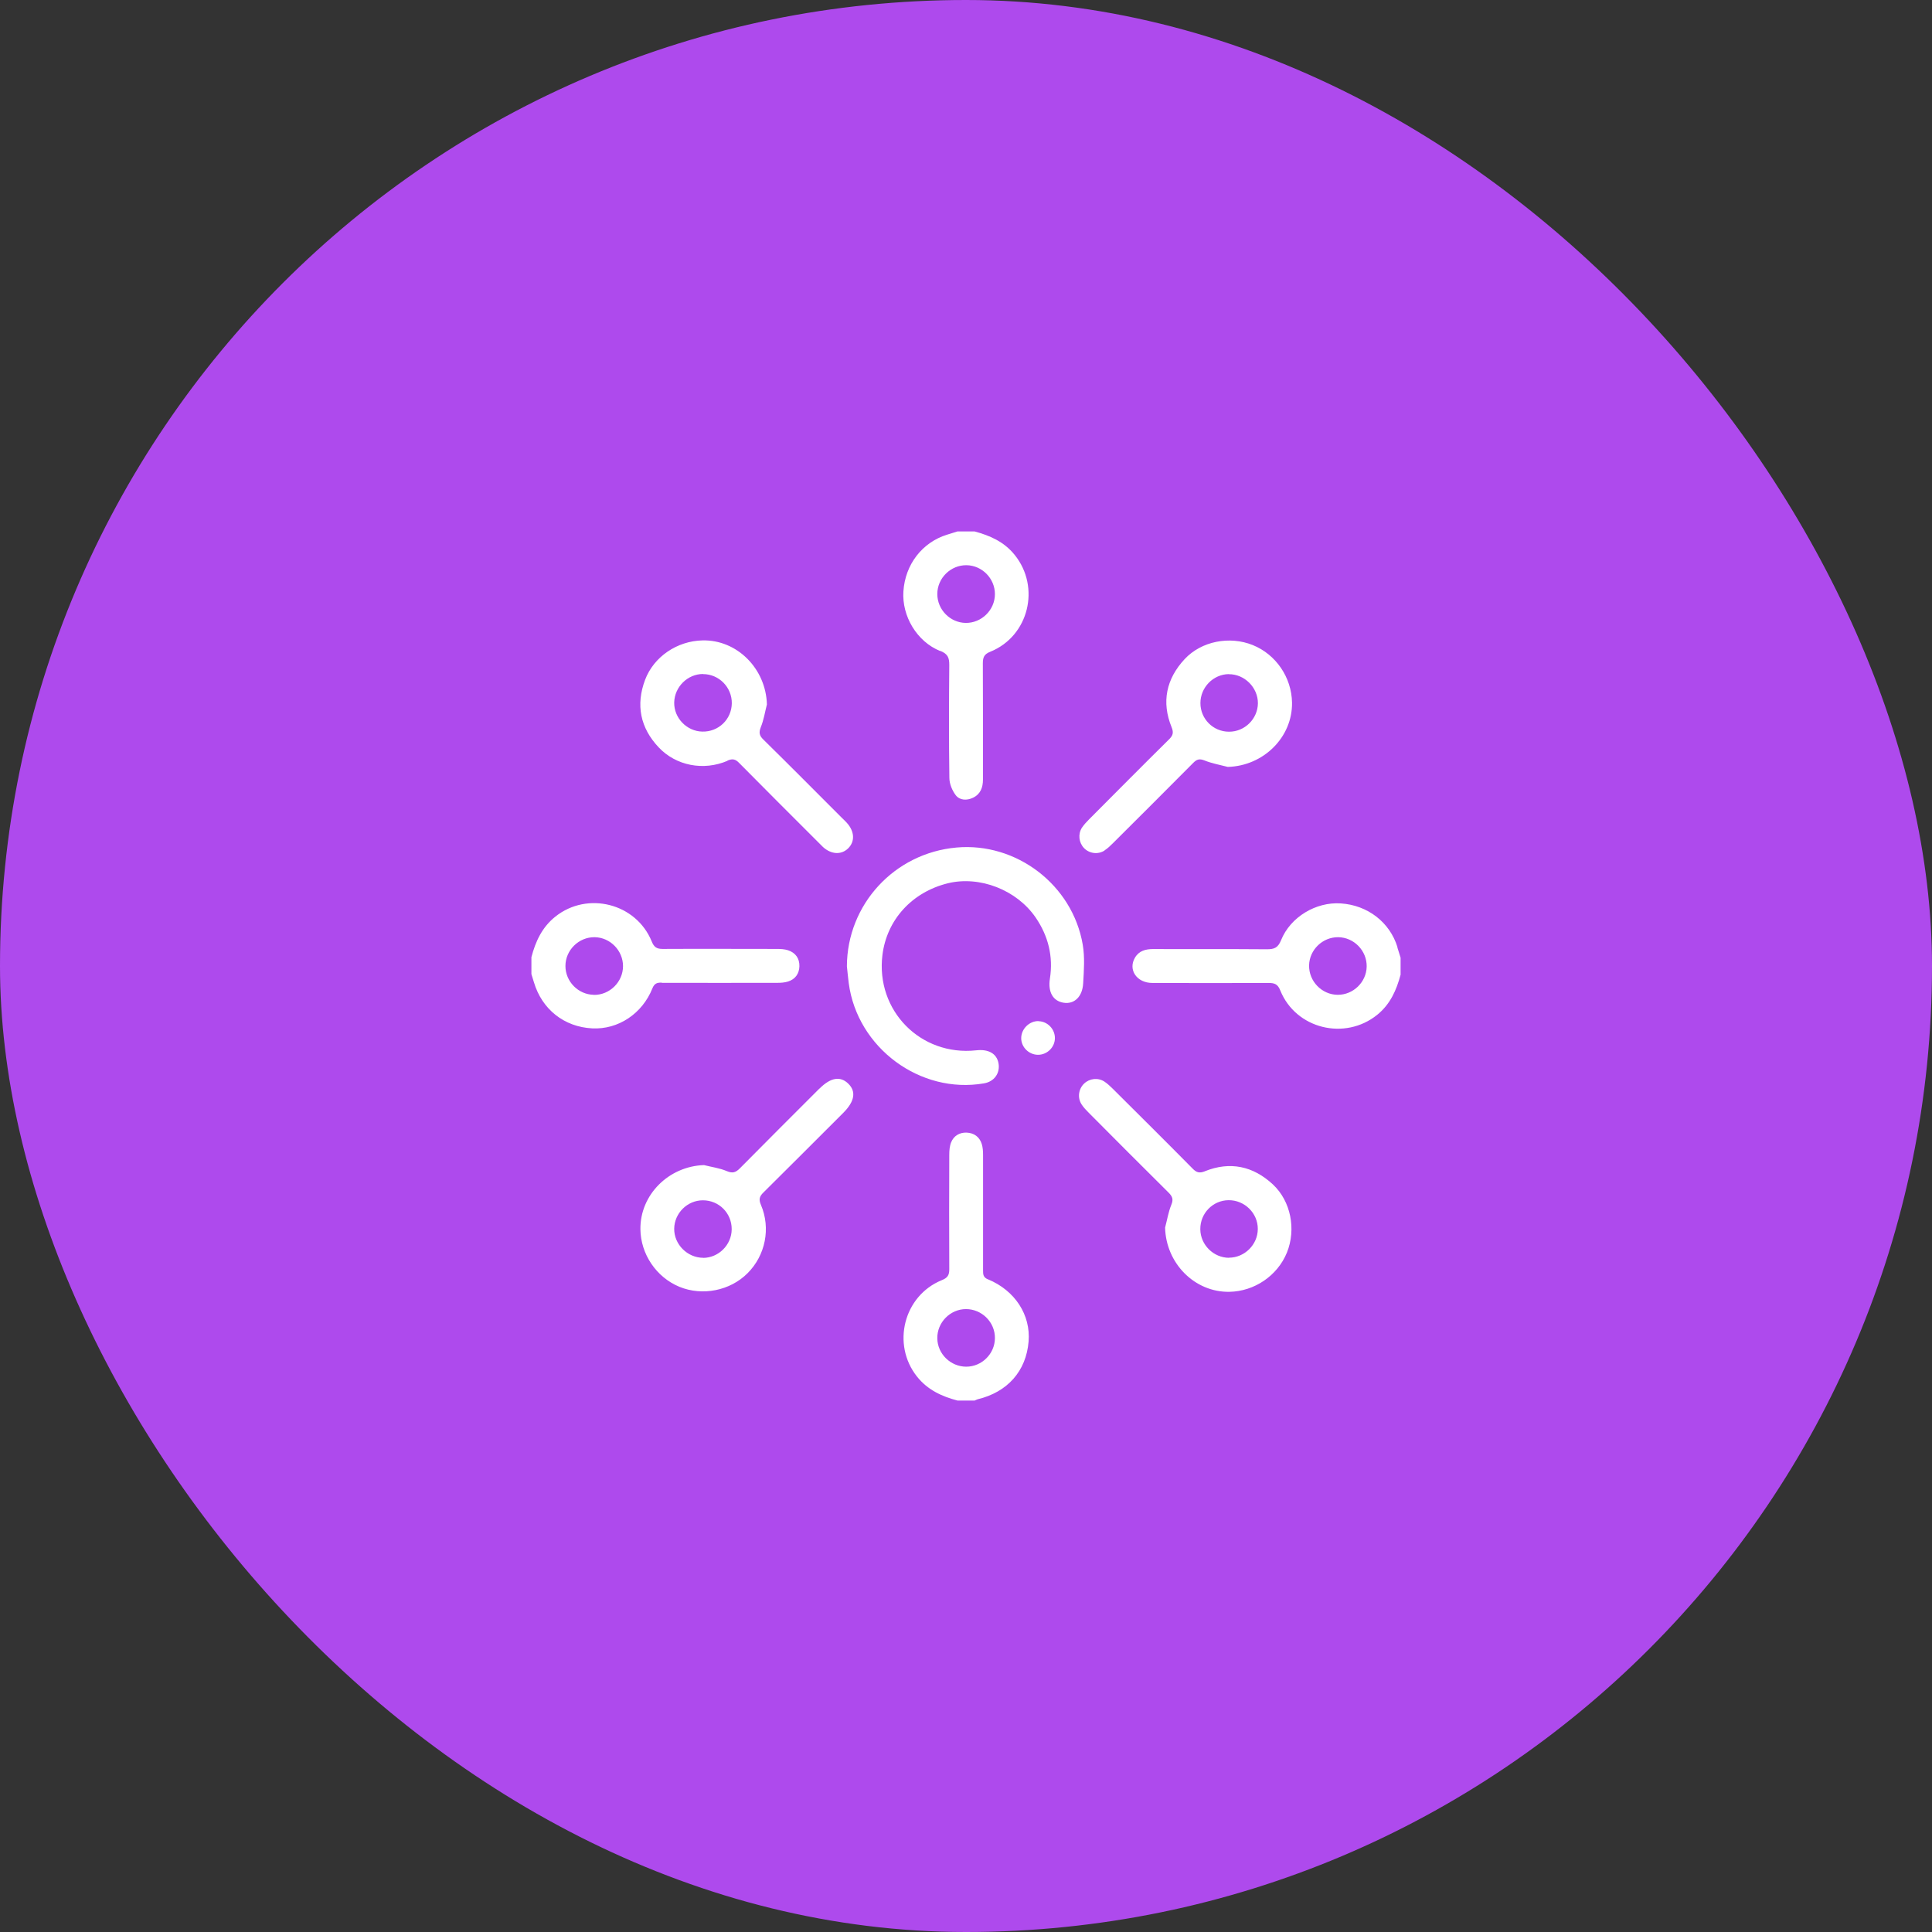
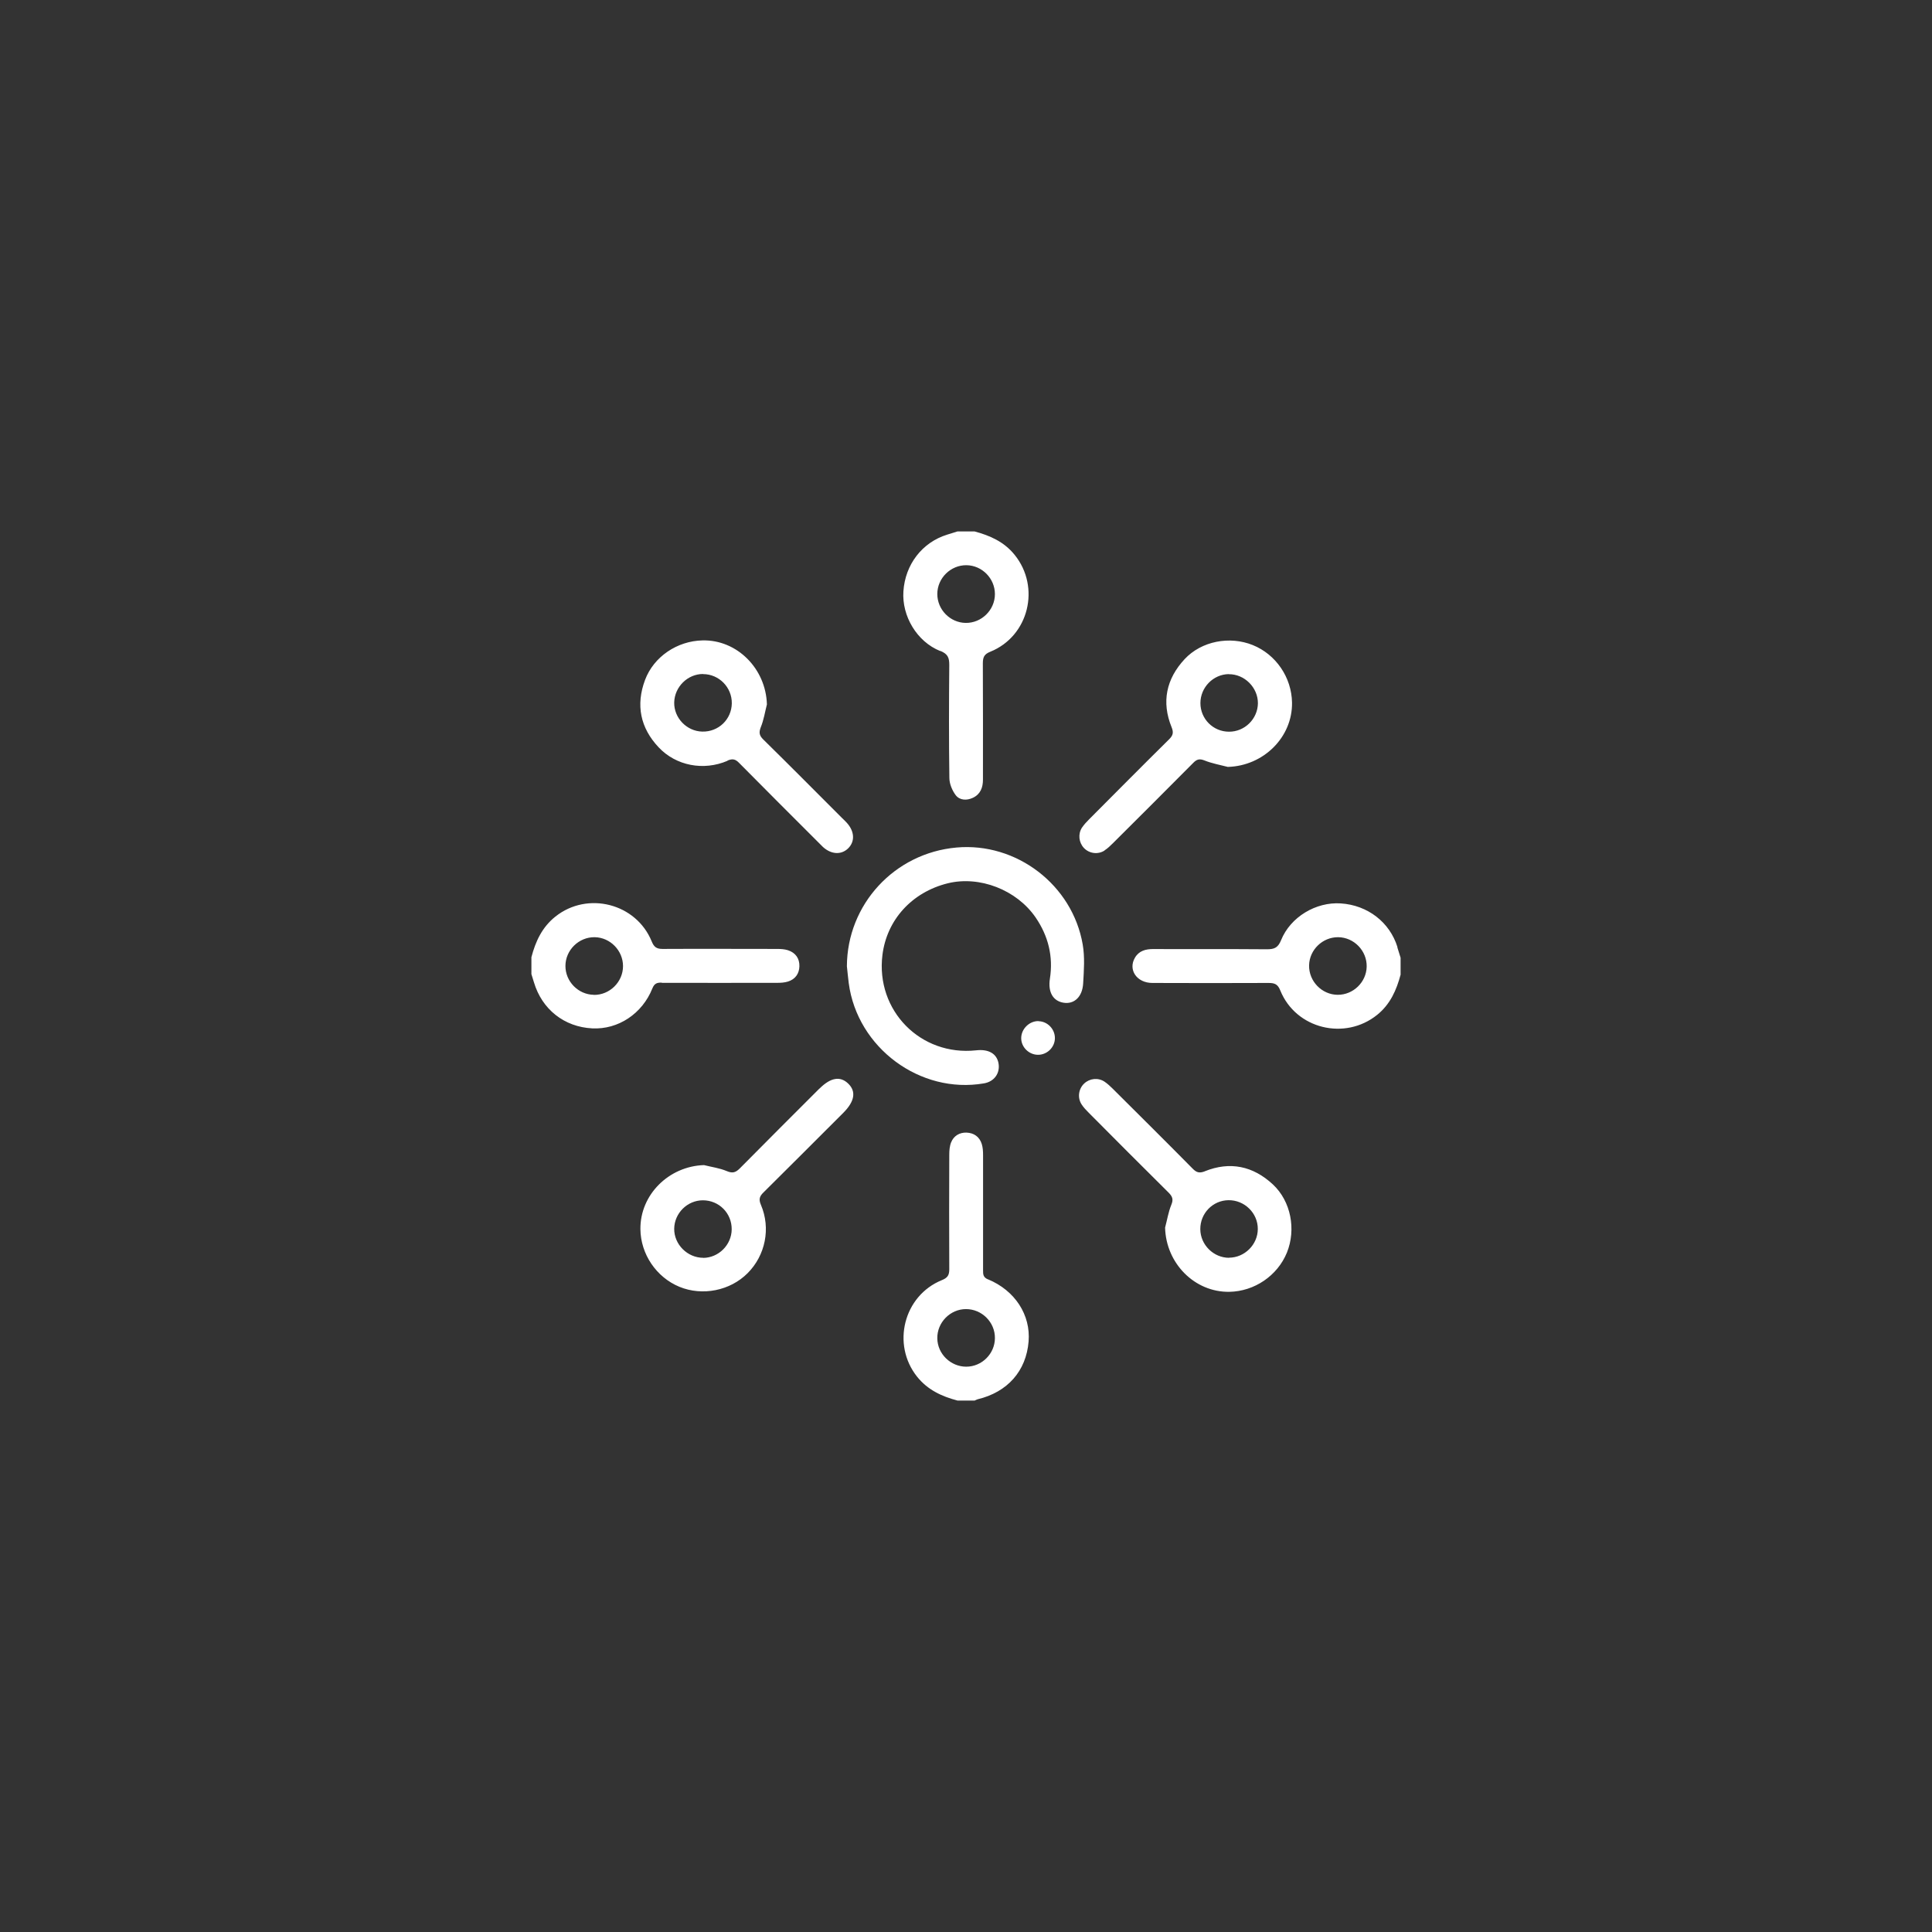
<svg xmlns="http://www.w3.org/2000/svg" width="120" height="120" viewBox="0 0 120 120" fill="none">
  <rect x="0" y="0" width="120" height="120" fill="#333333" stroke="none" />
-   <rect width="120" height="120" rx="60" fill="#AE4AED" />
  <path d="M61.37 79.467C61.06 79.339 61.06 79.15 61.06 78.9C61.06 76.51 61.06 74.121 61.06 71.731C61.06 71.509 61.046 71.272 60.979 71.056C60.837 70.604 60.493 70.368 60.034 70.348C59.595 70.334 59.237 70.55 59.075 70.955C58.981 71.192 58.961 71.468 58.961 71.725C58.954 74.094 58.947 76.47 58.961 78.839C58.961 79.217 58.846 79.373 58.495 79.514C56.126 80.48 55.37 83.504 56.956 85.501C57.617 86.332 58.502 86.737 59.48 86.993H60.533C60.594 86.966 60.655 86.933 60.722 86.912C62.579 86.467 63.74 85.157 63.888 83.321C64.023 81.681 63.051 80.156 61.364 79.46L61.37 79.467ZM60.014 84.887C59.048 84.887 58.232 84.097 58.218 83.132C58.198 82.147 59.015 81.31 60 81.31C60.986 81.31 61.809 82.126 61.796 83.119C61.789 84.084 60.986 84.887 60.014 84.887ZM68.606 52.818C68.795 52.697 68.964 52.535 69.126 52.373C70.793 50.712 72.461 49.051 74.121 47.377C74.33 47.168 74.492 47.108 74.803 47.229C75.269 47.418 75.768 47.506 76.261 47.634C78.482 47.573 80.284 45.785 80.25 43.638C80.223 42.072 79.251 40.648 77.813 40.067C76.376 39.487 74.627 39.818 73.581 40.938C72.44 42.166 72.13 43.597 72.771 45.17C72.913 45.514 72.845 45.697 72.602 45.933C70.942 47.573 69.295 49.234 67.648 50.888C67.486 51.05 67.331 51.218 67.202 51.407C66.946 51.806 67.007 52.332 67.324 52.669C67.655 53.02 68.208 53.095 68.62 52.818H68.606ZM76.315 41.876C77.3 41.863 78.137 42.706 78.131 43.685C78.117 44.657 77.307 45.454 76.335 45.447C75.35 45.447 74.56 44.651 74.56 43.672C74.56 42.7 75.35 41.883 76.322 41.87L76.315 41.876ZM86.798 58.825C86.318 57.28 84.948 56.22 83.274 56.112C81.749 56.011 80.156 56.942 79.568 58.4C79.373 58.88 79.136 58.961 78.684 58.961C76.328 58.94 73.979 58.961 71.624 58.947C71.158 58.947 70.746 59.055 70.496 59.48C70.051 60.23 70.604 61.053 71.576 61.053C73.979 61.06 76.389 61.066 78.792 61.053C79.17 61.053 79.366 61.127 79.521 61.519C80.486 63.908 83.537 64.651 85.542 63.031C86.352 62.376 86.737 61.498 86.993 60.54V59.487C86.926 59.271 86.858 59.055 86.791 58.839L86.798 58.825ZM83.085 61.789C82.1 61.782 81.29 60.945 81.31 59.959C81.33 58.994 82.147 58.205 83.112 58.211C84.098 58.218 84.908 59.055 84.887 60.041C84.867 61.006 84.05 61.795 83.085 61.789ZM45.184 47.242C45.494 47.108 45.677 47.148 45.906 47.384C47.533 49.031 49.18 50.672 50.82 52.312C50.921 52.413 51.016 52.514 51.117 52.609C51.63 53.075 52.251 53.108 52.676 52.697C53.115 52.271 53.081 51.637 52.595 51.103C52.501 51.002 52.4 50.901 52.298 50.806C50.672 49.18 49.052 47.546 47.411 45.933C47.155 45.683 47.128 45.494 47.256 45.163C47.438 44.718 47.513 44.225 47.634 43.753C47.573 41.532 45.778 39.723 43.631 39.777C42.059 39.811 40.607 40.789 40.067 42.227C39.48 43.786 39.77 45.211 40.911 46.419C41.991 47.566 43.699 47.891 45.184 47.256V47.242ZM43.672 41.87C44.657 41.87 45.467 42.693 45.454 43.685C45.44 44.684 44.624 45.467 43.618 45.44C42.653 45.42 41.856 44.59 41.876 43.631C41.897 42.666 42.707 41.863 43.665 41.863L43.672 41.87ZM58.4 40.425C58.88 40.621 58.961 40.857 58.961 41.309C58.94 43.645 58.934 45.98 58.967 48.316C58.967 48.68 59.143 49.105 59.366 49.396C59.615 49.713 60.047 49.733 60.432 49.551C60.898 49.328 61.053 48.916 61.053 48.424C61.053 46.021 61.06 43.611 61.046 41.208C61.046 40.83 61.121 40.634 61.512 40.479C63.902 39.514 64.644 36.463 63.017 34.458C62.363 33.648 61.485 33.263 60.527 33.007H59.474C59.258 33.074 59.042 33.142 58.826 33.209C57.28 33.688 56.22 35.059 56.112 36.733C56.011 38.258 56.942 39.851 58.4 40.438V40.425ZM60.034 35.106C60.999 35.12 61.796 35.929 61.796 36.901C61.796 37.887 60.965 38.704 59.98 38.69C59.015 38.677 58.218 37.867 58.218 36.895C58.218 35.909 59.048 35.093 60.034 35.106ZM64.509 63.422C63.935 63.409 63.429 63.908 63.429 64.482C63.429 65.042 63.908 65.515 64.475 65.515C65.042 65.515 65.515 65.049 65.522 64.489C65.528 63.922 65.069 63.443 64.509 63.429V63.422ZM50.894 67.614C49.241 69.268 47.587 70.915 45.947 72.575C45.683 72.838 45.488 72.886 45.137 72.737C44.691 72.548 44.198 72.487 43.726 72.366C41.532 72.44 39.757 74.209 39.777 76.342C39.791 77.894 40.763 79.332 42.2 79.926C43.631 80.513 45.353 80.169 46.439 79.076C47.54 77.969 47.884 76.294 47.263 74.837C47.121 74.506 47.162 74.317 47.418 74.067C49.079 72.427 50.726 70.766 52.379 69.119C53.088 68.41 53.189 67.79 52.683 67.303C52.19 66.824 51.59 66.925 50.901 67.614H50.894ZM43.679 78.124C42.7 78.124 41.863 77.293 41.876 76.315C41.89 75.35 42.693 74.553 43.658 74.553C44.657 74.553 45.454 75.35 45.447 76.355C45.44 77.32 44.637 78.124 43.672 78.13L43.679 78.124ZM74.837 72.751C74.492 72.886 74.31 72.825 74.074 72.582C72.434 70.921 70.773 69.275 69.119 67.627C68.957 67.466 68.789 67.31 68.6 67.182C68.201 66.919 67.675 66.98 67.337 67.303C66.986 67.634 66.912 68.188 67.182 68.6C67.304 68.788 67.466 68.957 67.628 69.119C69.275 70.773 70.922 72.433 72.582 74.074C72.825 74.317 72.893 74.499 72.751 74.837C72.569 75.282 72.494 75.775 72.366 76.247C72.42 78.468 74.202 80.27 76.355 80.237C77.915 80.21 79.346 79.237 79.933 77.8C80.513 76.362 80.183 74.614 79.062 73.567C77.834 72.427 76.403 72.116 74.83 72.751H74.837ZM76.342 78.124C75.377 78.124 74.56 77.32 74.553 76.349C74.546 75.363 75.323 74.56 76.301 74.546C77.3 74.533 78.131 75.35 78.124 76.335C78.124 77.3 77.307 78.117 76.335 78.117L76.342 78.124ZM67.25 58.67C66.615 54.958 63.125 52.305 59.406 52.642C55.552 52.987 52.616 56.179 52.602 60.02C52.643 60.371 52.67 60.715 52.717 61.066C53.25 65.083 57.152 67.972 61.114 67.29C61.755 67.182 62.133 66.656 62.018 66.034C61.904 65.441 61.404 65.15 60.628 65.238C57.179 65.609 54.384 62.767 54.809 59.318C55.079 57.131 56.639 55.417 58.866 54.863C60.844 54.377 63.146 55.268 64.327 56.989C65.11 58.137 65.427 59.399 65.211 60.79C65.083 61.627 65.407 62.18 66.068 62.282C66.716 62.383 67.229 61.924 67.277 61.08C67.324 60.277 67.385 59.453 67.25 58.67ZM41.107 61.046C43.496 61.053 45.886 61.046 48.269 61.046C48.491 61.046 48.728 61.033 48.944 60.965C49.396 60.824 49.639 60.479 49.652 60.02C49.666 59.534 49.416 59.176 48.944 59.021C48.734 58.954 48.498 58.94 48.269 58.94C45.899 58.94 43.53 58.927 41.154 58.94C40.783 58.94 40.621 58.825 40.479 58.474C39.514 56.105 36.49 55.343 34.499 56.929C33.668 57.59 33.263 58.474 33.007 59.453V60.506C33.061 60.675 33.108 60.837 33.162 61.006C33.662 62.693 35.045 63.787 36.787 63.874C38.387 63.956 39.892 62.97 40.52 61.391C40.648 61.073 40.817 61.026 41.107 61.033V61.046ZM36.881 61.789C35.916 61.775 35.12 60.965 35.12 60C35.12 59.014 35.95 58.198 36.935 58.211C37.901 58.225 38.697 59.041 38.697 60.007C38.697 60.992 37.867 61.809 36.881 61.795V61.789Z" fill="white" />
</svg>